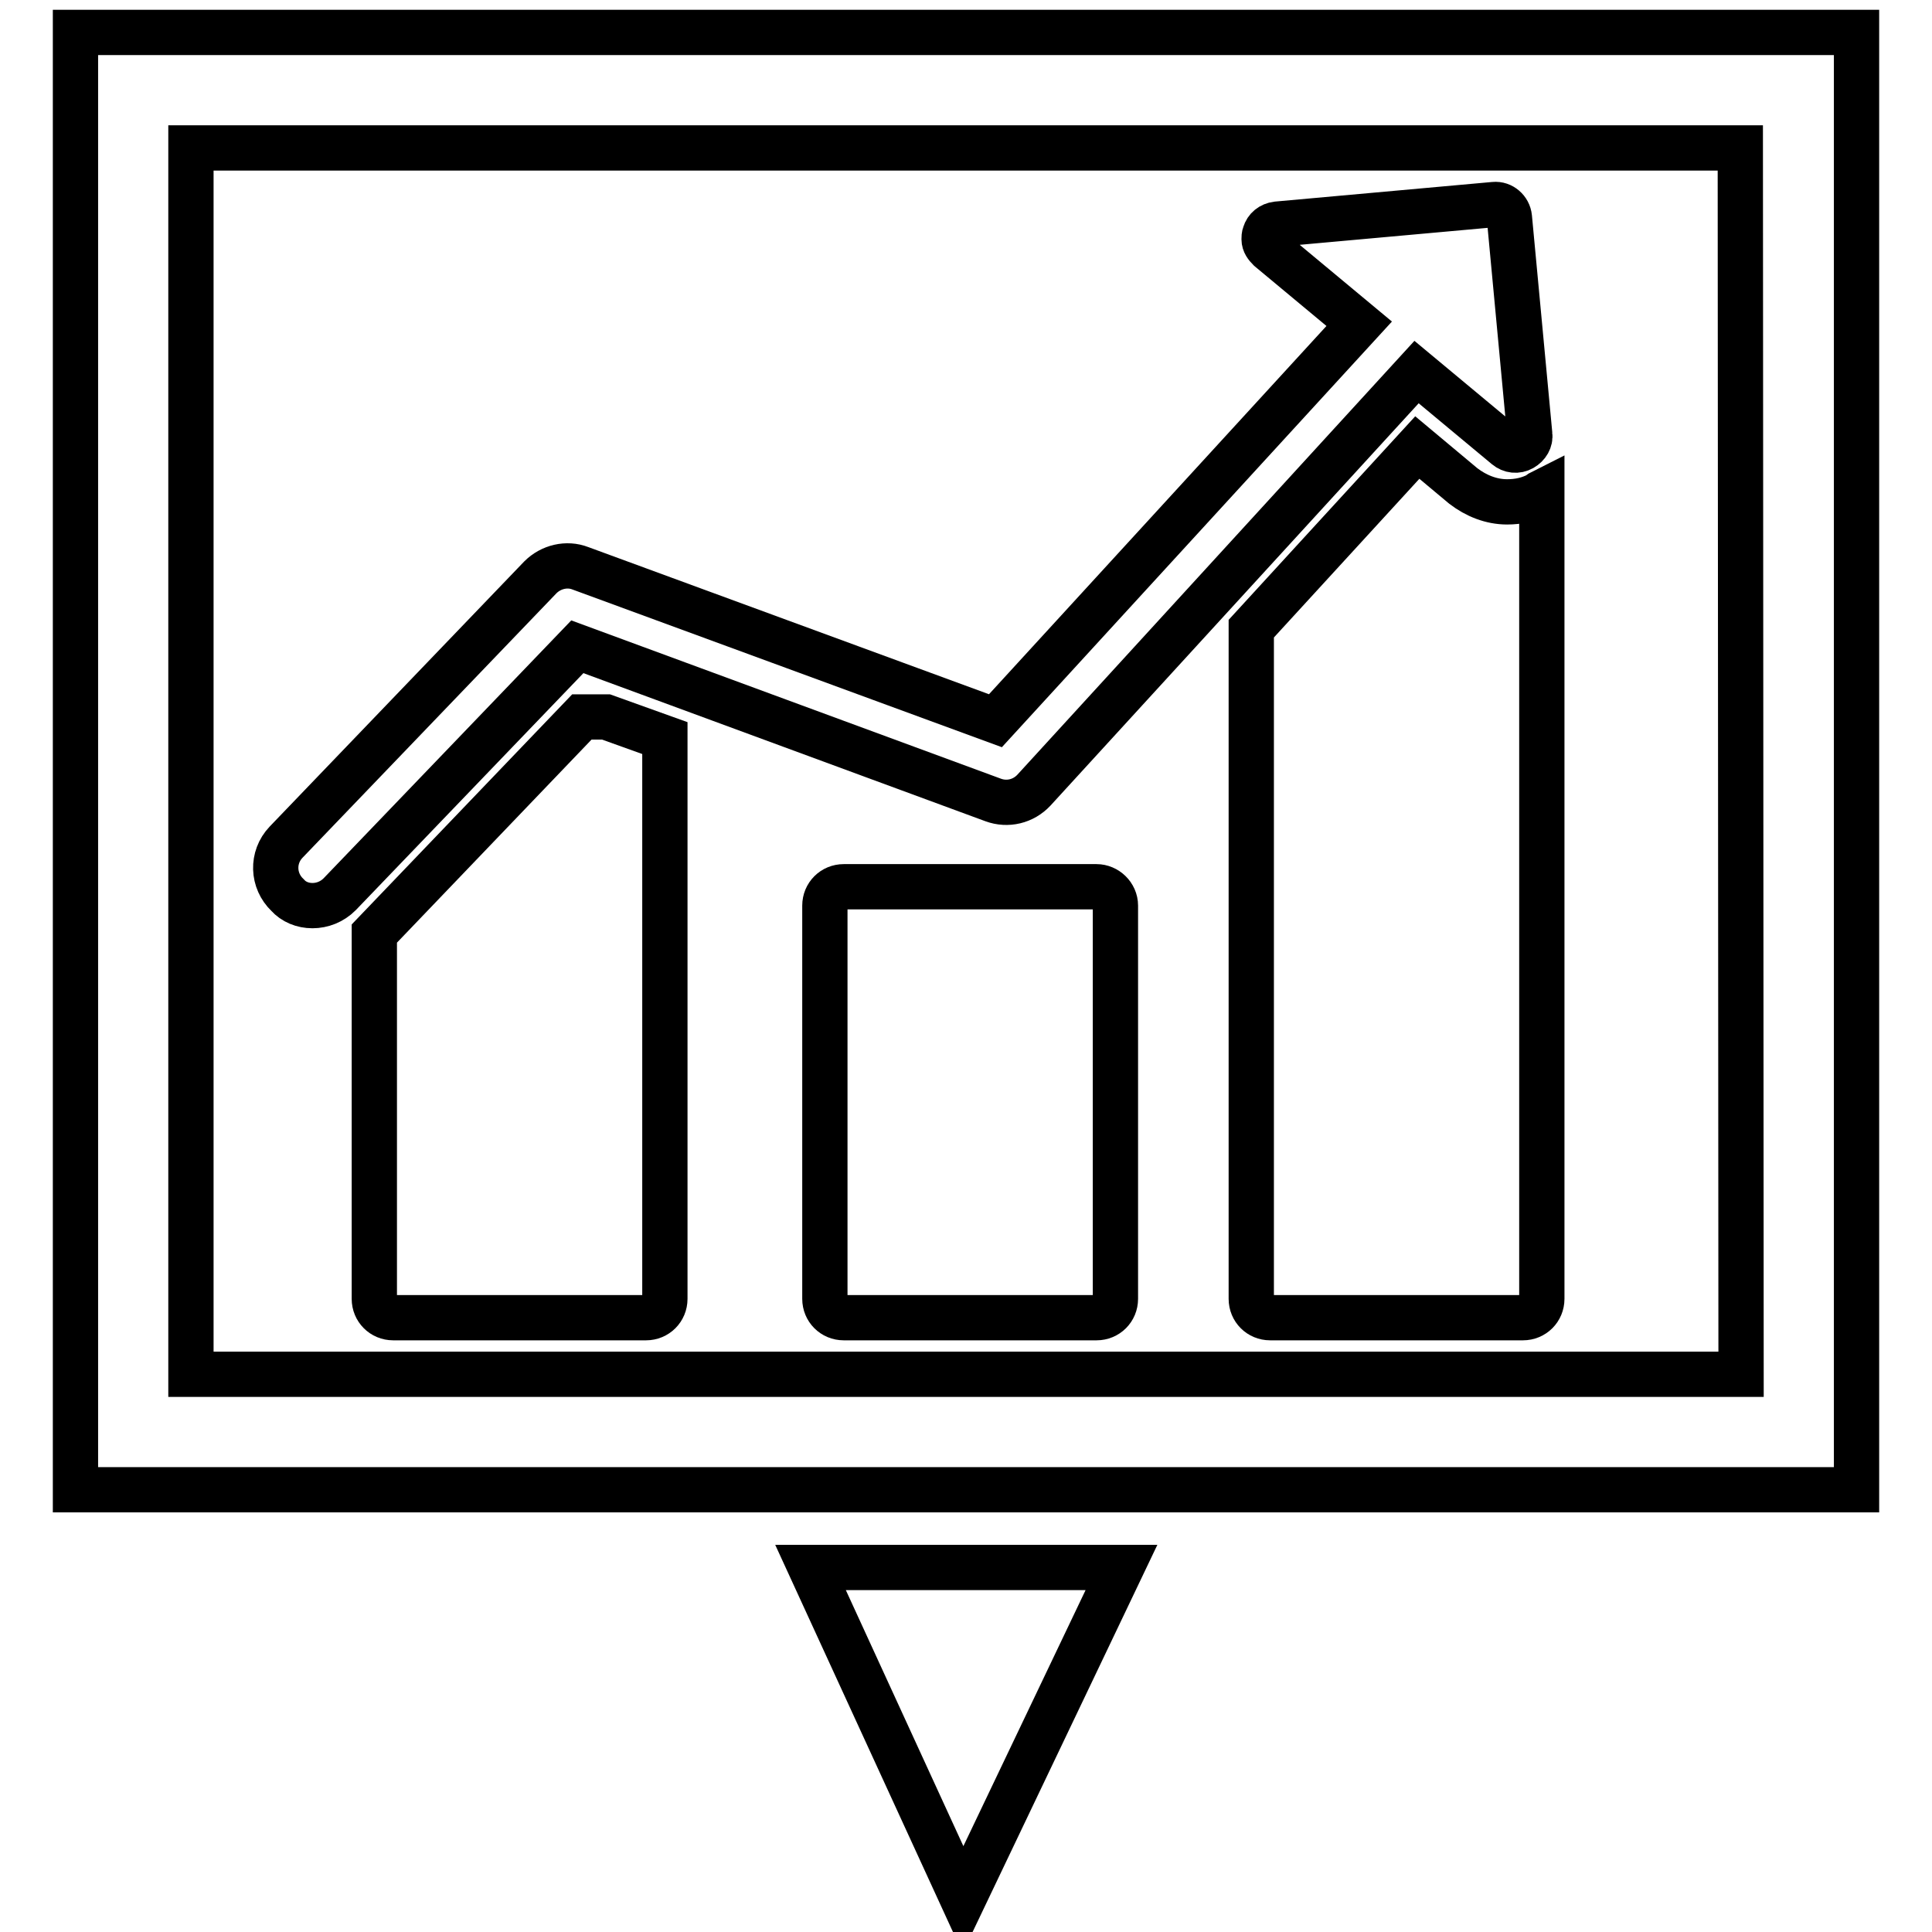
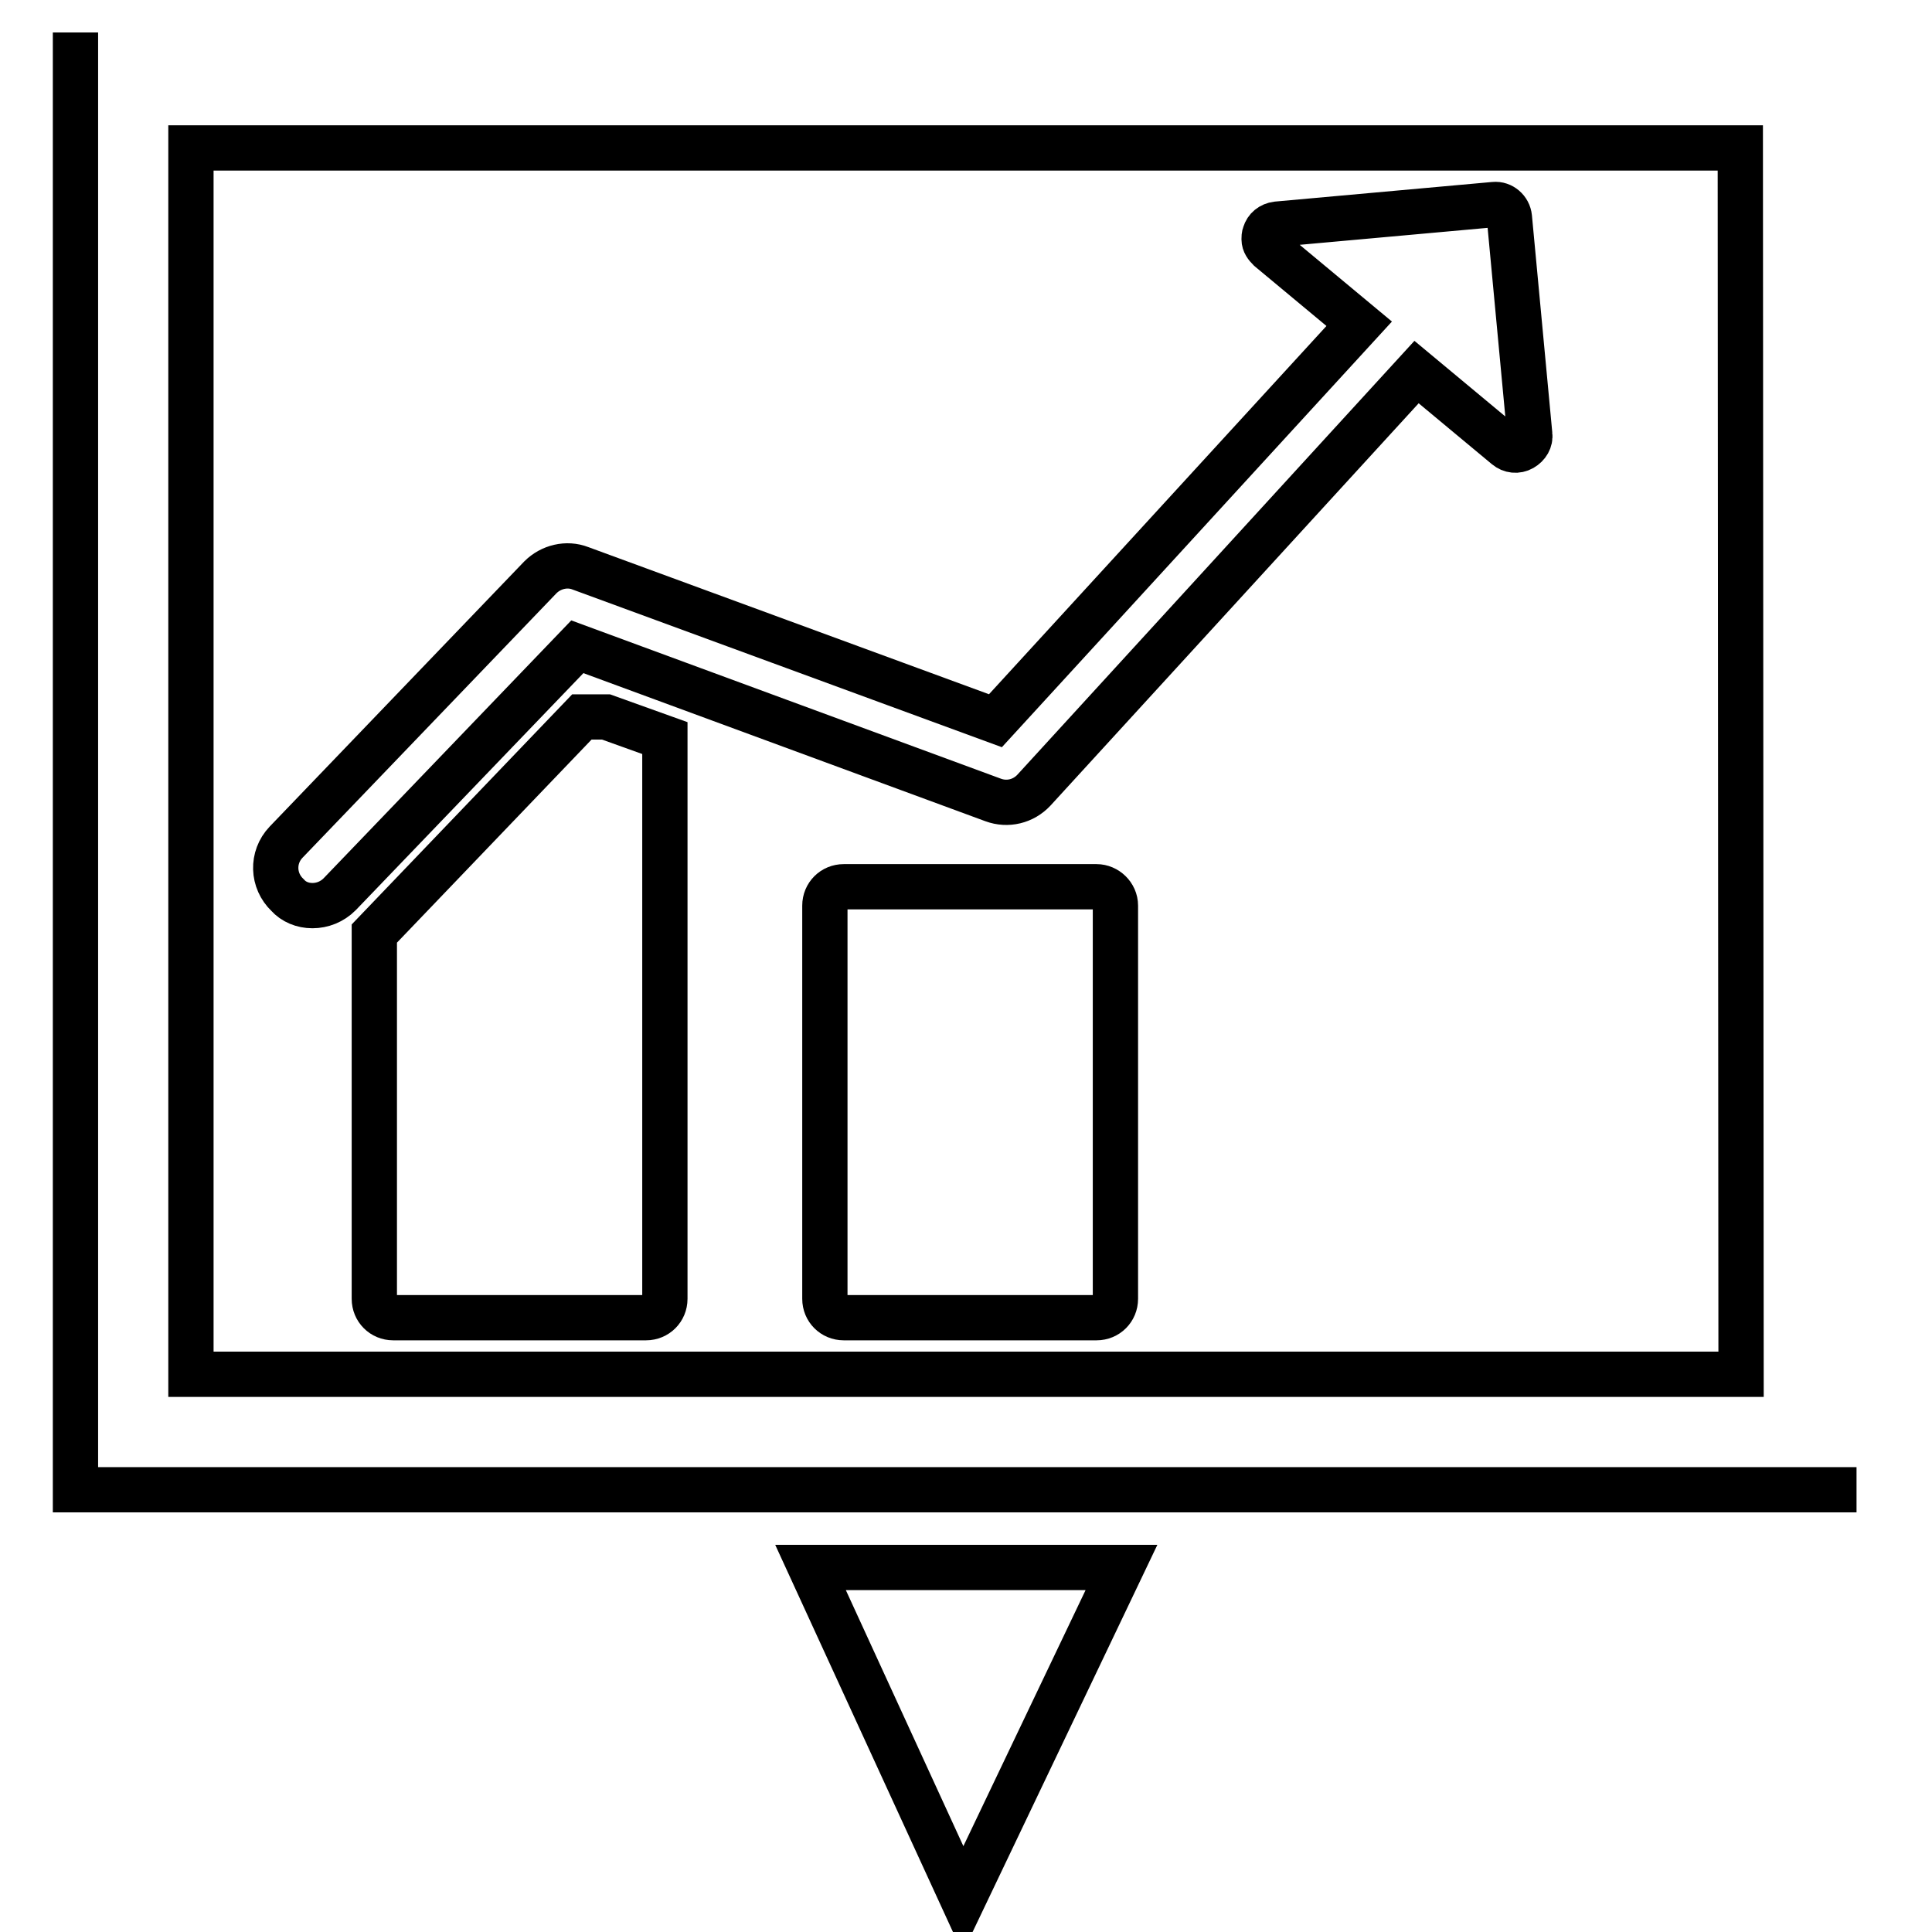
<svg xmlns="http://www.w3.org/2000/svg" version="1.1" x="0px" y="0px" viewBox="0 0 256 256" enable-background="new 0 0 256 256" xml:space="preserve">
  <g>
    <g>
      <g>
        <g>
          <path stroke-width="6" fill-opacity="0" stroke="#000000" d="M127.6 251.7L148.6 207.7 107.4 207.7 z" />
-           <path stroke-width="6" fill-opacity="0" stroke="#000000" d="M10,4.3v193.1h236V4.3H10z M230.7,182.1H25.3V19.6h205.3L230.7,182.1L230.7,182.1z" />
+           <path stroke-width="6" fill-opacity="0" stroke="#000000" d="M10,4.3v193.1h236H10z M230.7,182.1H25.3V19.6h205.3L230.7,182.1L230.7,182.1z" />
          <path stroke-width="6" fill-opacity="0" stroke="#000000" d="M77.1,95l-27.5,28.7v48.4c0,1.4,1.1,2.5,2.5,2.5h33.5c1.4,0,2.5-1.1,2.5-2.5V97.8L80.3,95L77.1,95L77.1,95z" />
          <path stroke-width="6" fill-opacity="0" stroke="#000000" d="M145.3,117.5h-33.5c-1.4,0-2.5,1.1-2.5,2.5v52.1c0,1.4,1.1,2.5,2.5,2.5h33.5c1.4,0,2.5-1.1,2.5-2.5v-52.1C147.8,118.6,146.6,117.5,145.3,117.5z" />
-           <path stroke-width="6" fill-opacity="0" stroke="#000000" d="M193.9,64.4l-6.1-5.1l-22,24v88.8c0,1.4,1.1,2.5,2.5,2.5h33.5c1.4,0,2.5-1.1,2.5-2.5V65.2c-0.2,0.1-0.3,0.2-0.4,0.3c-1.3,0.7-2.7,1-4.2,1C197.6,66.5,195.6,65.7,193.9,64.4z" />
          <path stroke-width="6" fill-opacity="0" stroke="#000000" d="M41.4,120c1.3,0,2.6-0.5,3.6-1.5l31.5-32.8l55.1,20.3c1.9,0.7,4,0.2,5.4-1.3l50.7-55.4l11.9,9.9c0.6,0.5,1.4,0.6,2.1,0.2c0.7-0.4,1.1-1.1,1-1.8L200,28.8c-0.1-1-1-1.8-2-1.7l-28.8,2.6c-0.8,0.1-1.4,0.6-1.6,1.3c-0.1,0.2-0.1,0.5-0.1,0.7c0,0.5,0.3,0.9,0.7,1.3l11.9,9.9l-48.2,52.6l-55-20.2c-1.8-0.7-3.9-0.2-5.3,1.2l-33.7,35.1c-1.9,2-1.8,5.1,0.2,7C38.9,119.5,40.1,120,41.4,120z" />
        </g>
      </g>
      <g />
      <g />
      <g />
      <g />
      <g />
      <g />
      <g />
      <g />
      <g />
      <g />
      <g />
      <g />
      <g />
      <g />
      <g />
    </g>
  </g>
</svg>